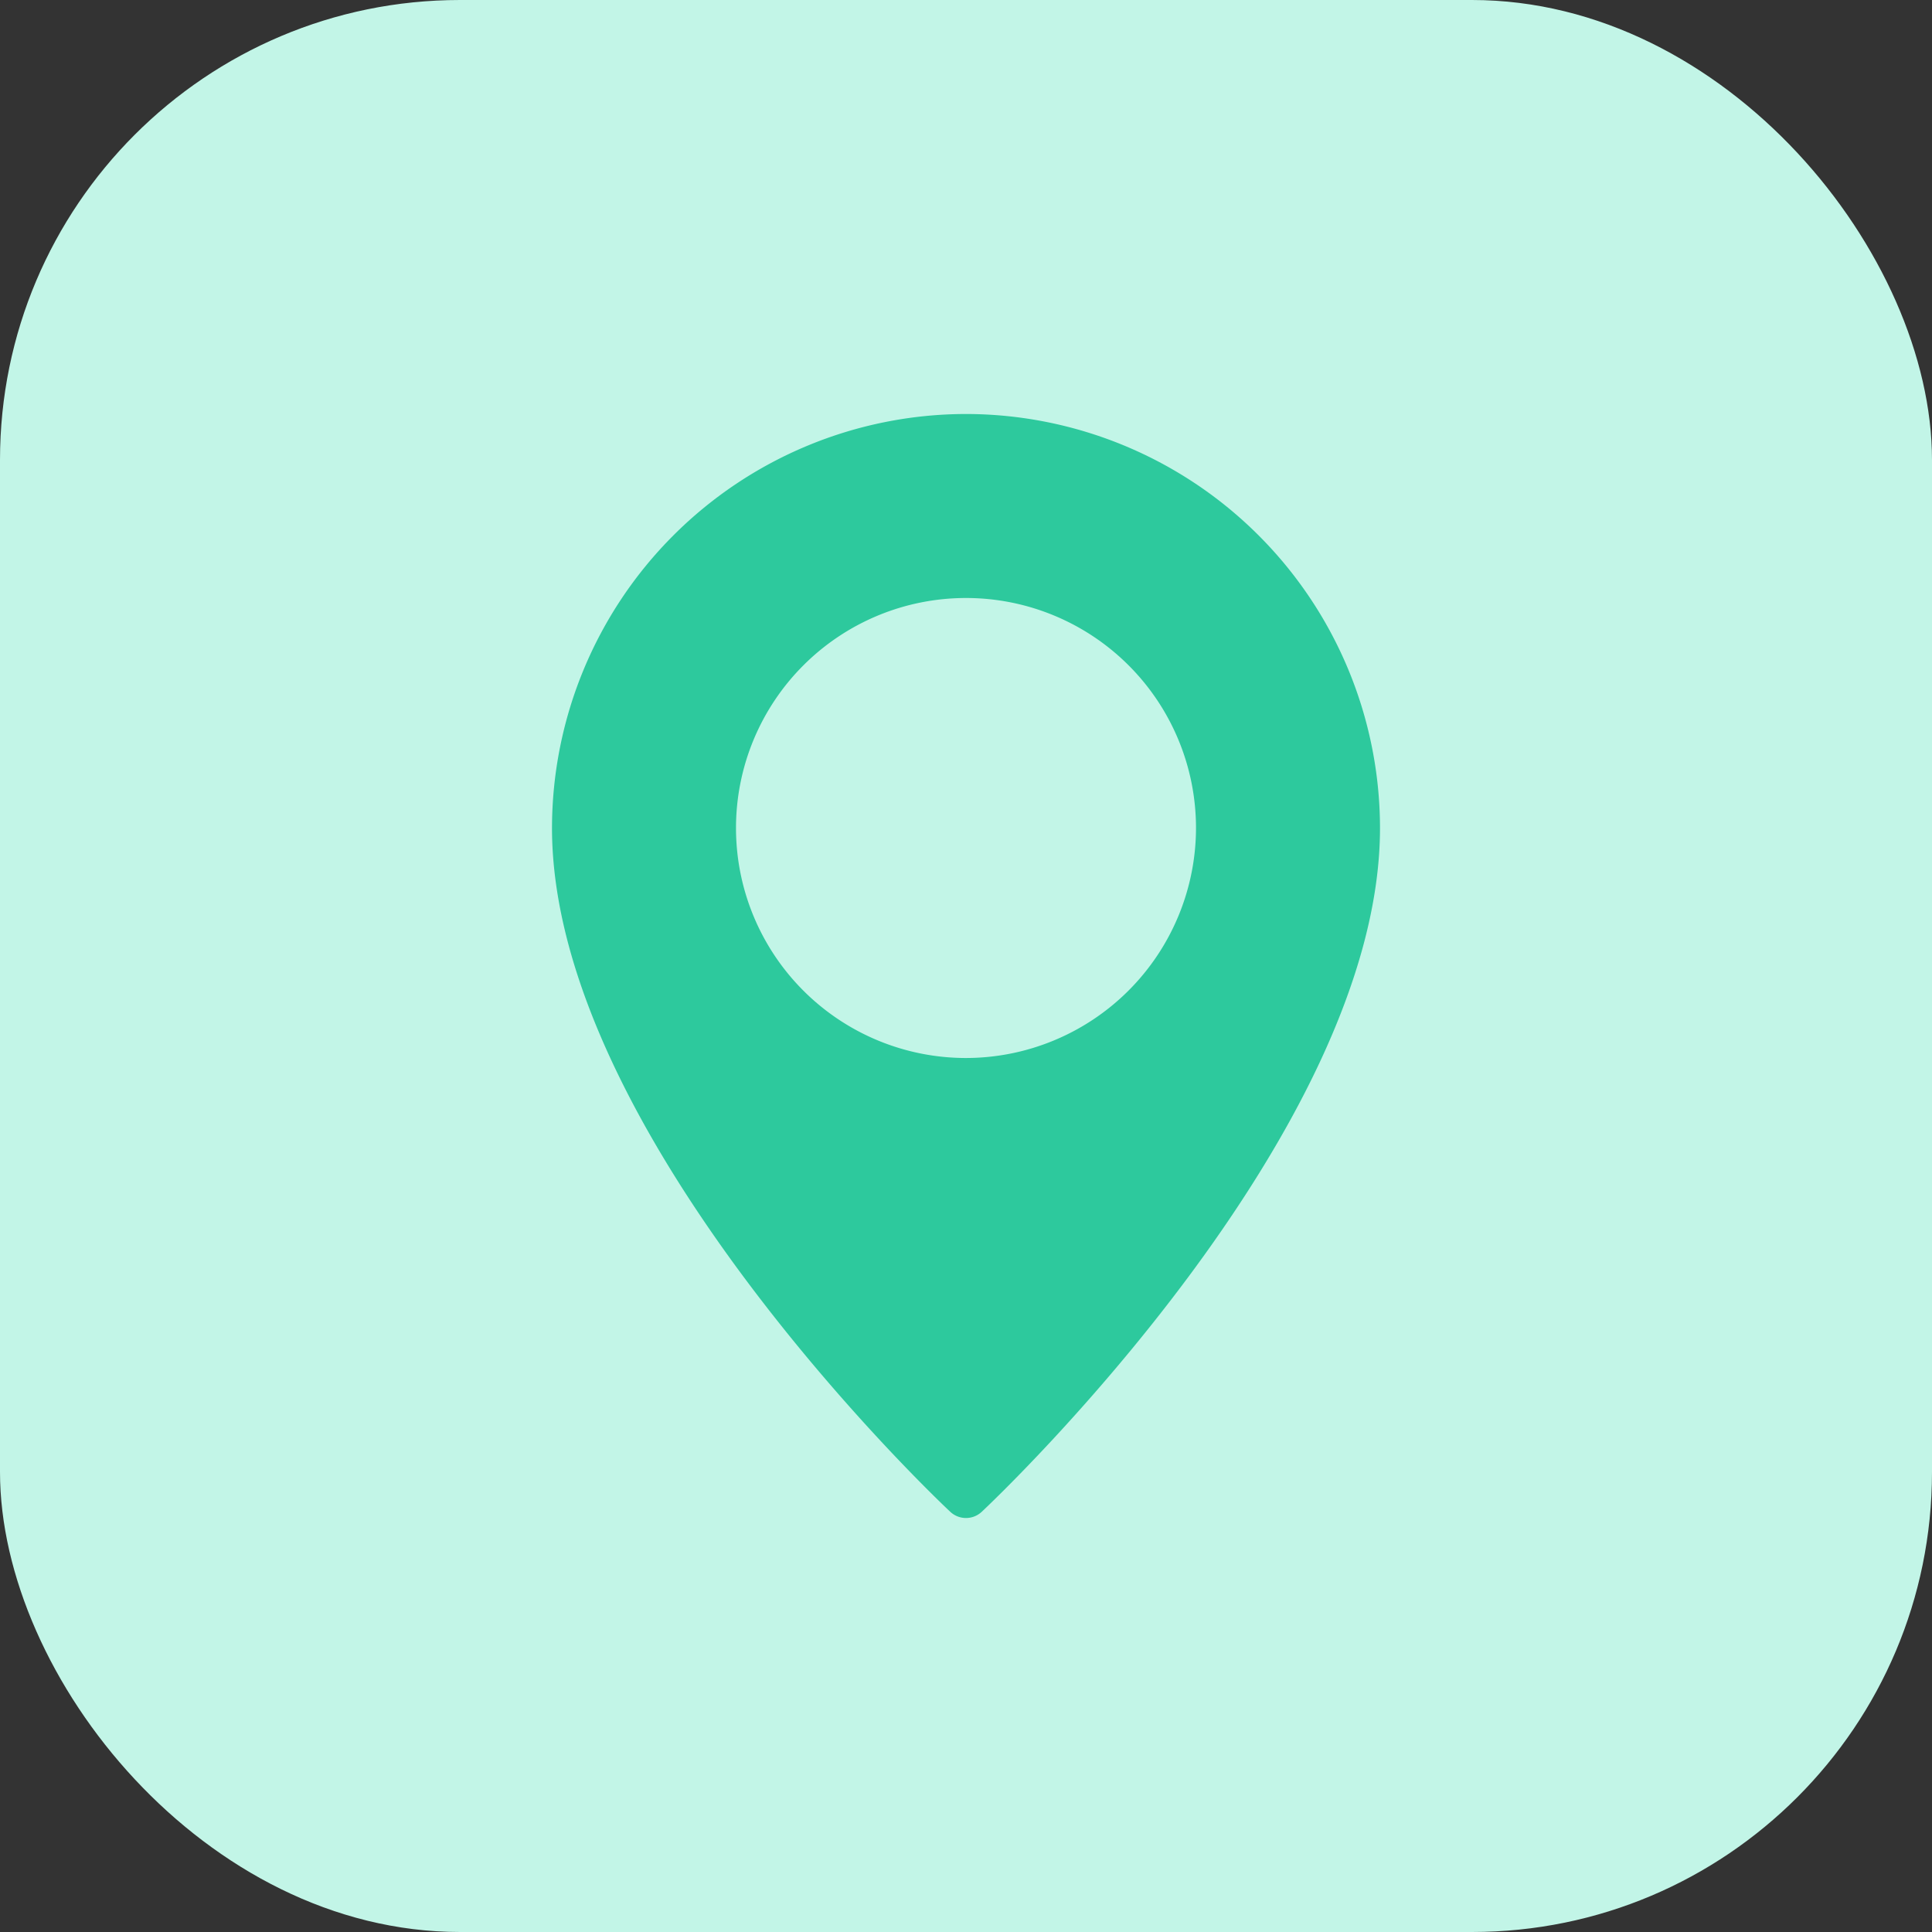
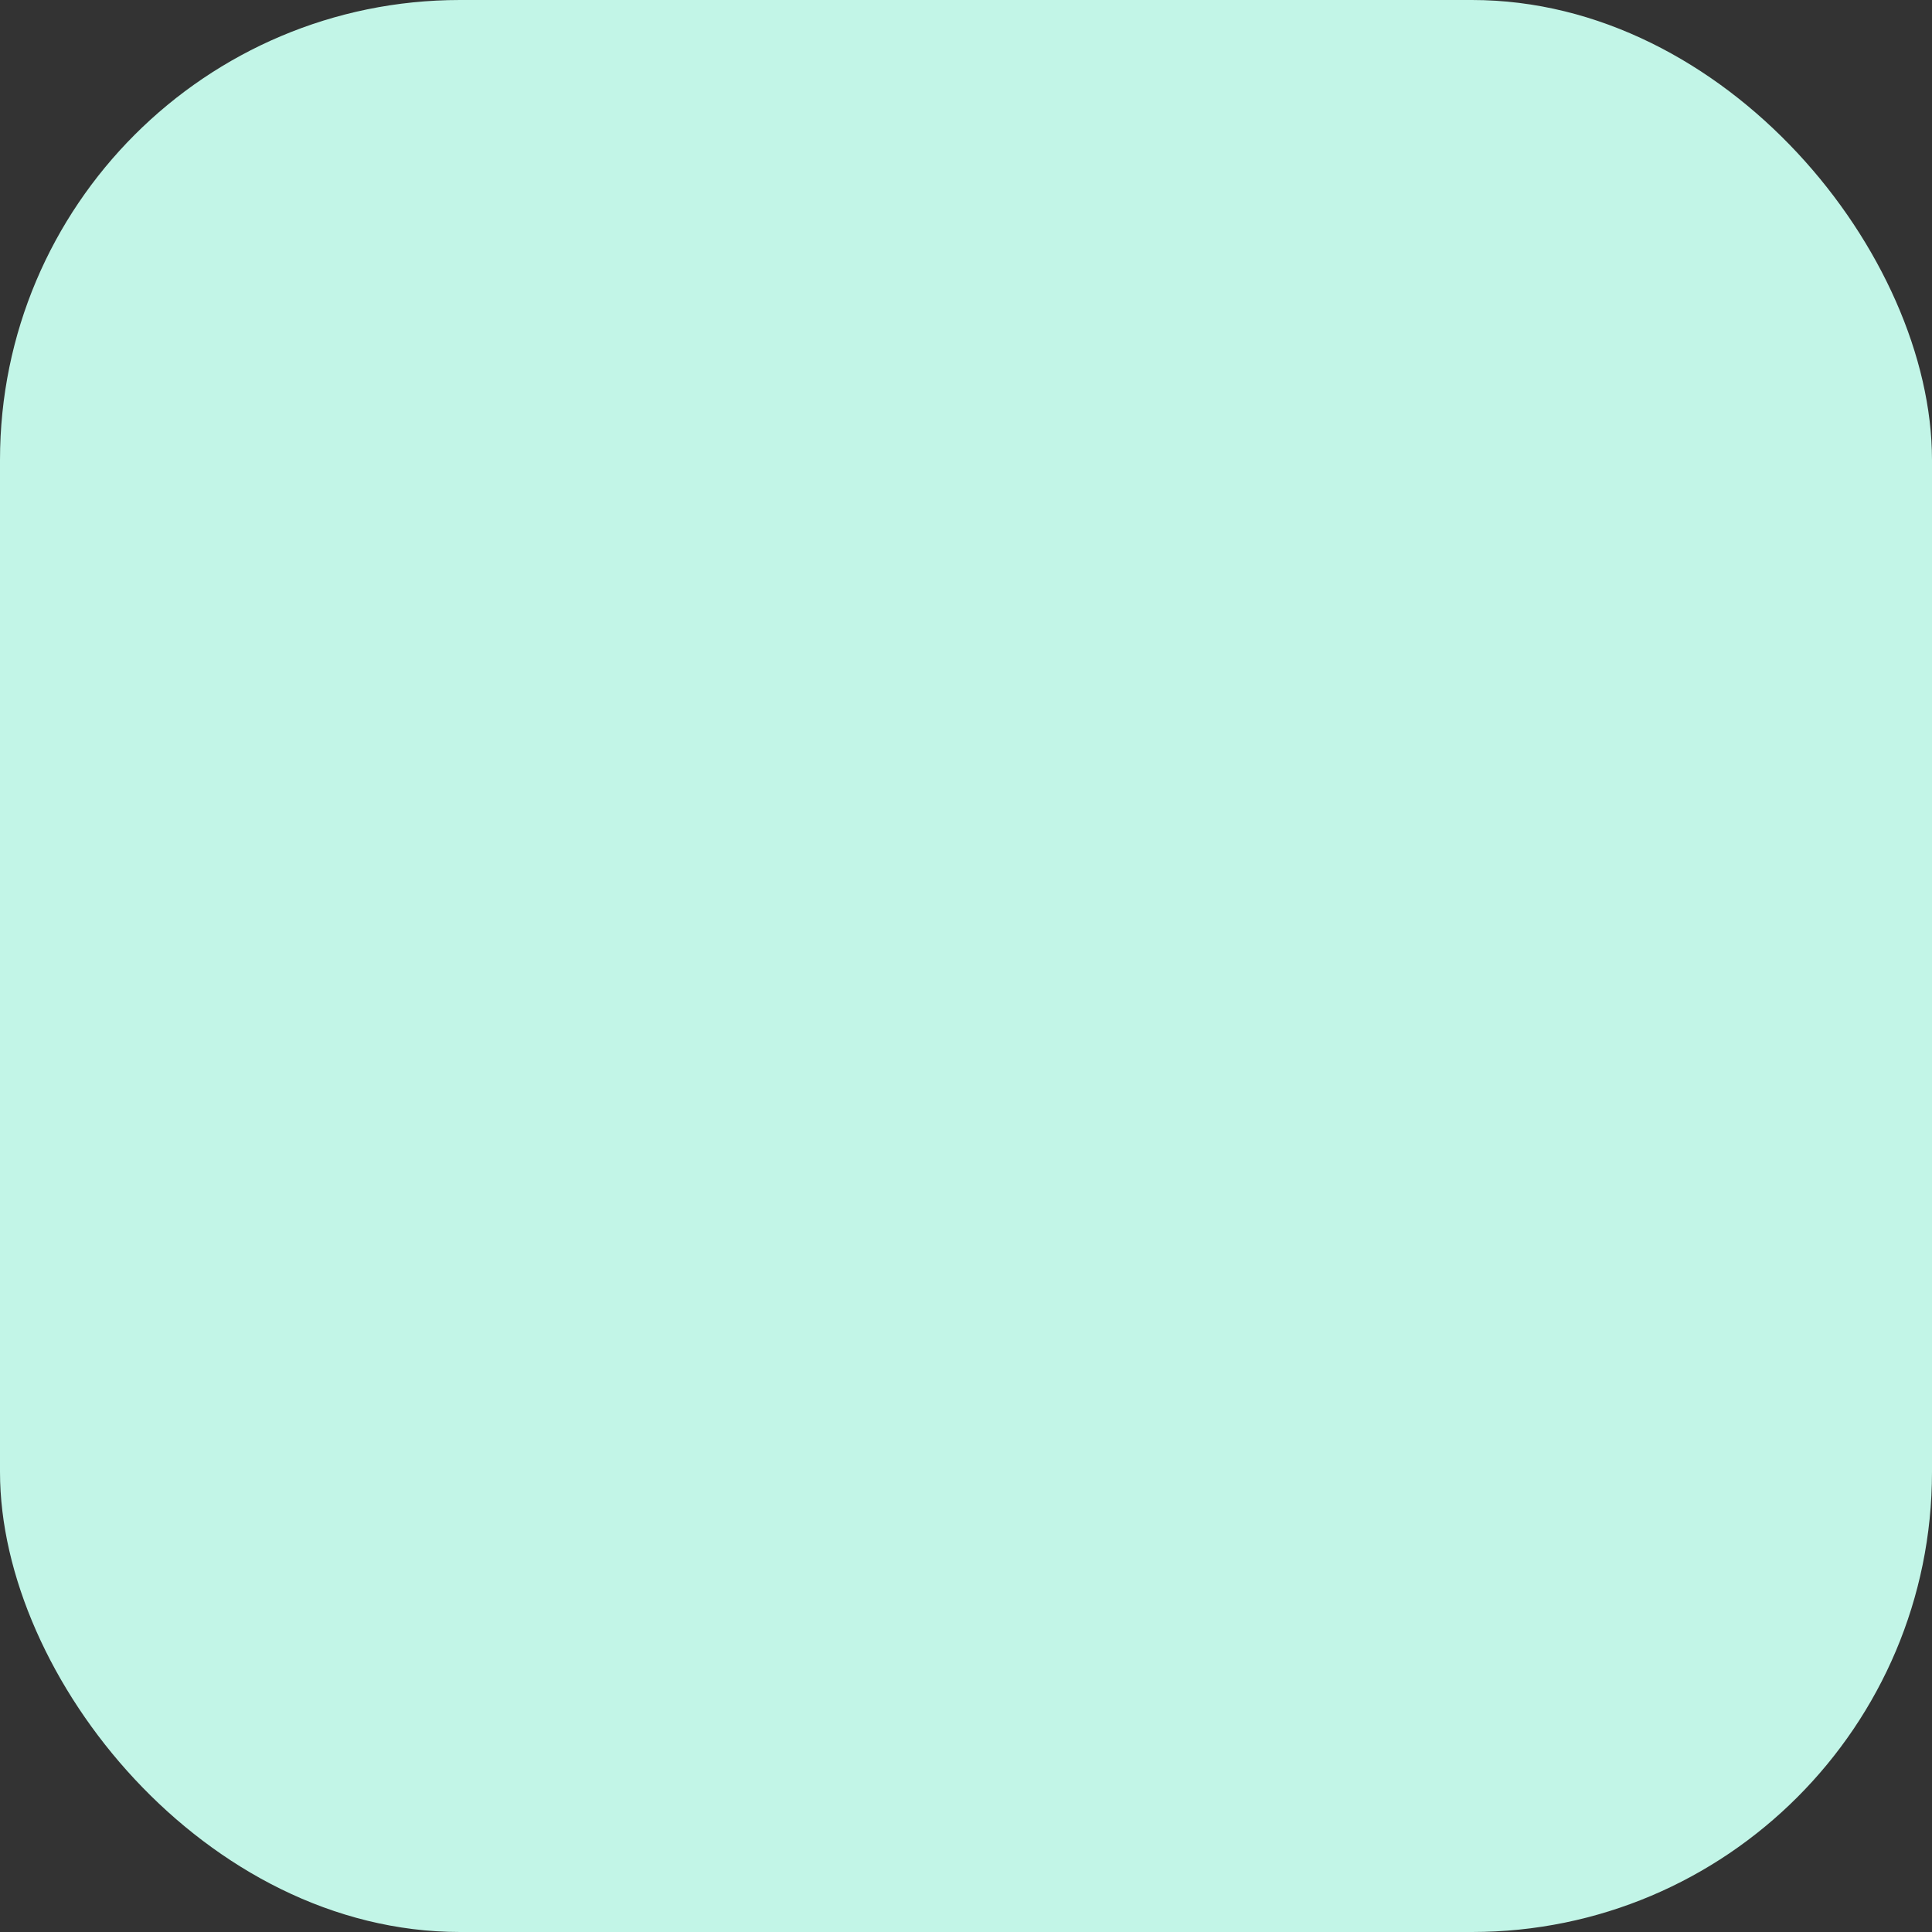
<svg xmlns="http://www.w3.org/2000/svg" width="42" height="42" viewBox="0 0 42 42">
  <rect x="0" y="0" width="42" height="42" fill="#333333" stroke="none" />
  <defs>
    <style>
      .cls-1 {
        fill: #c2f5e7;
      }

      .cls-2 {
        fill: #2dc99d;
      }
    </style>
  </defs>
  <g id="Group_31938" data-name="Group 31938" transform="translate(-899 -1010)">
    <rect id="Rectangle_3391" data-name="Rectangle 3391" class="cls-1" width="42" height="42" rx="10" transform="translate(899 1010)" />
    <g id="pin" transform="translate(911 1019)">
      <g id="Group_31933" data-name="Group 31933" transform="translate(0)">
-         <path id="Path_29904" data-name="Path 29904" class="cls-2" d="M73,0a9.01,9.01,0,0,0-9,9c0,6.64,8.3,14.531,8.657,14.864a.5.5,0,0,0,.686,0C73.7,23.531,82,15.64,82,9A9.01,9.01,0,0,0,73,0Zm0,14a5,5,0,1,1,5-5A5.006,5.006,0,0,1,73,14Z" transform="translate(-64 0)" />
-       </g>
+         </g>
    </g>
  </g>
</svg>